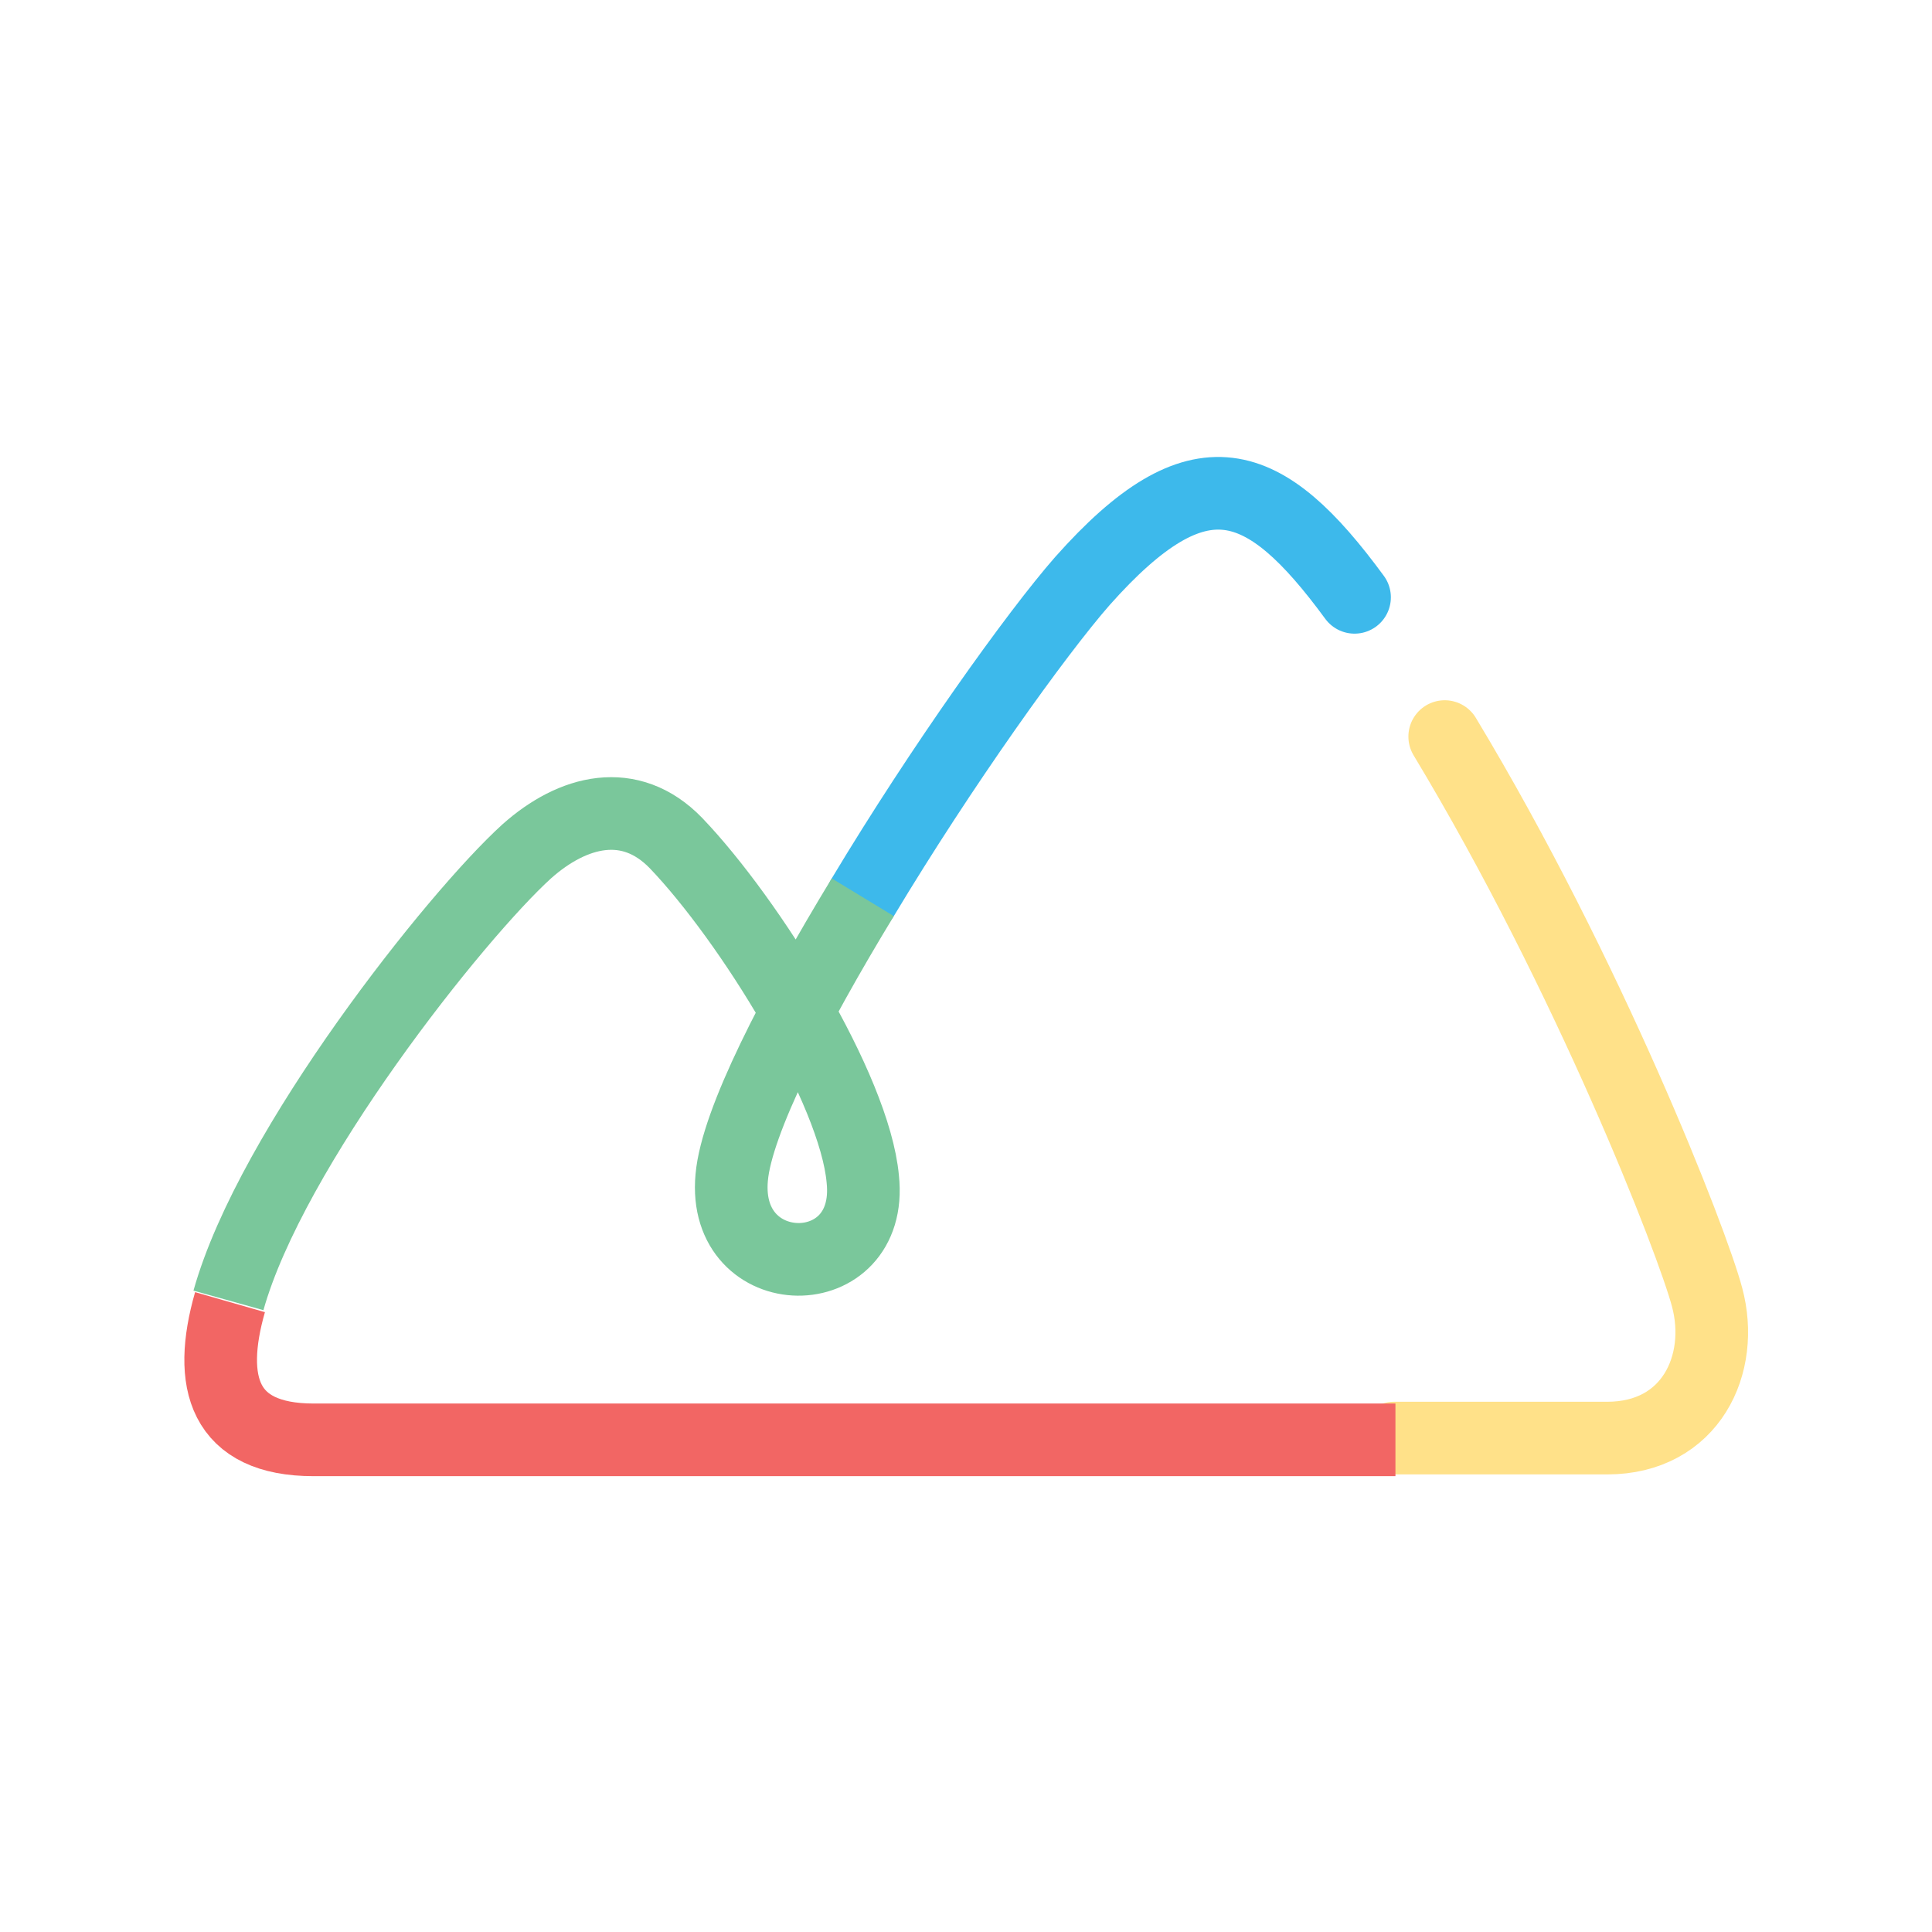
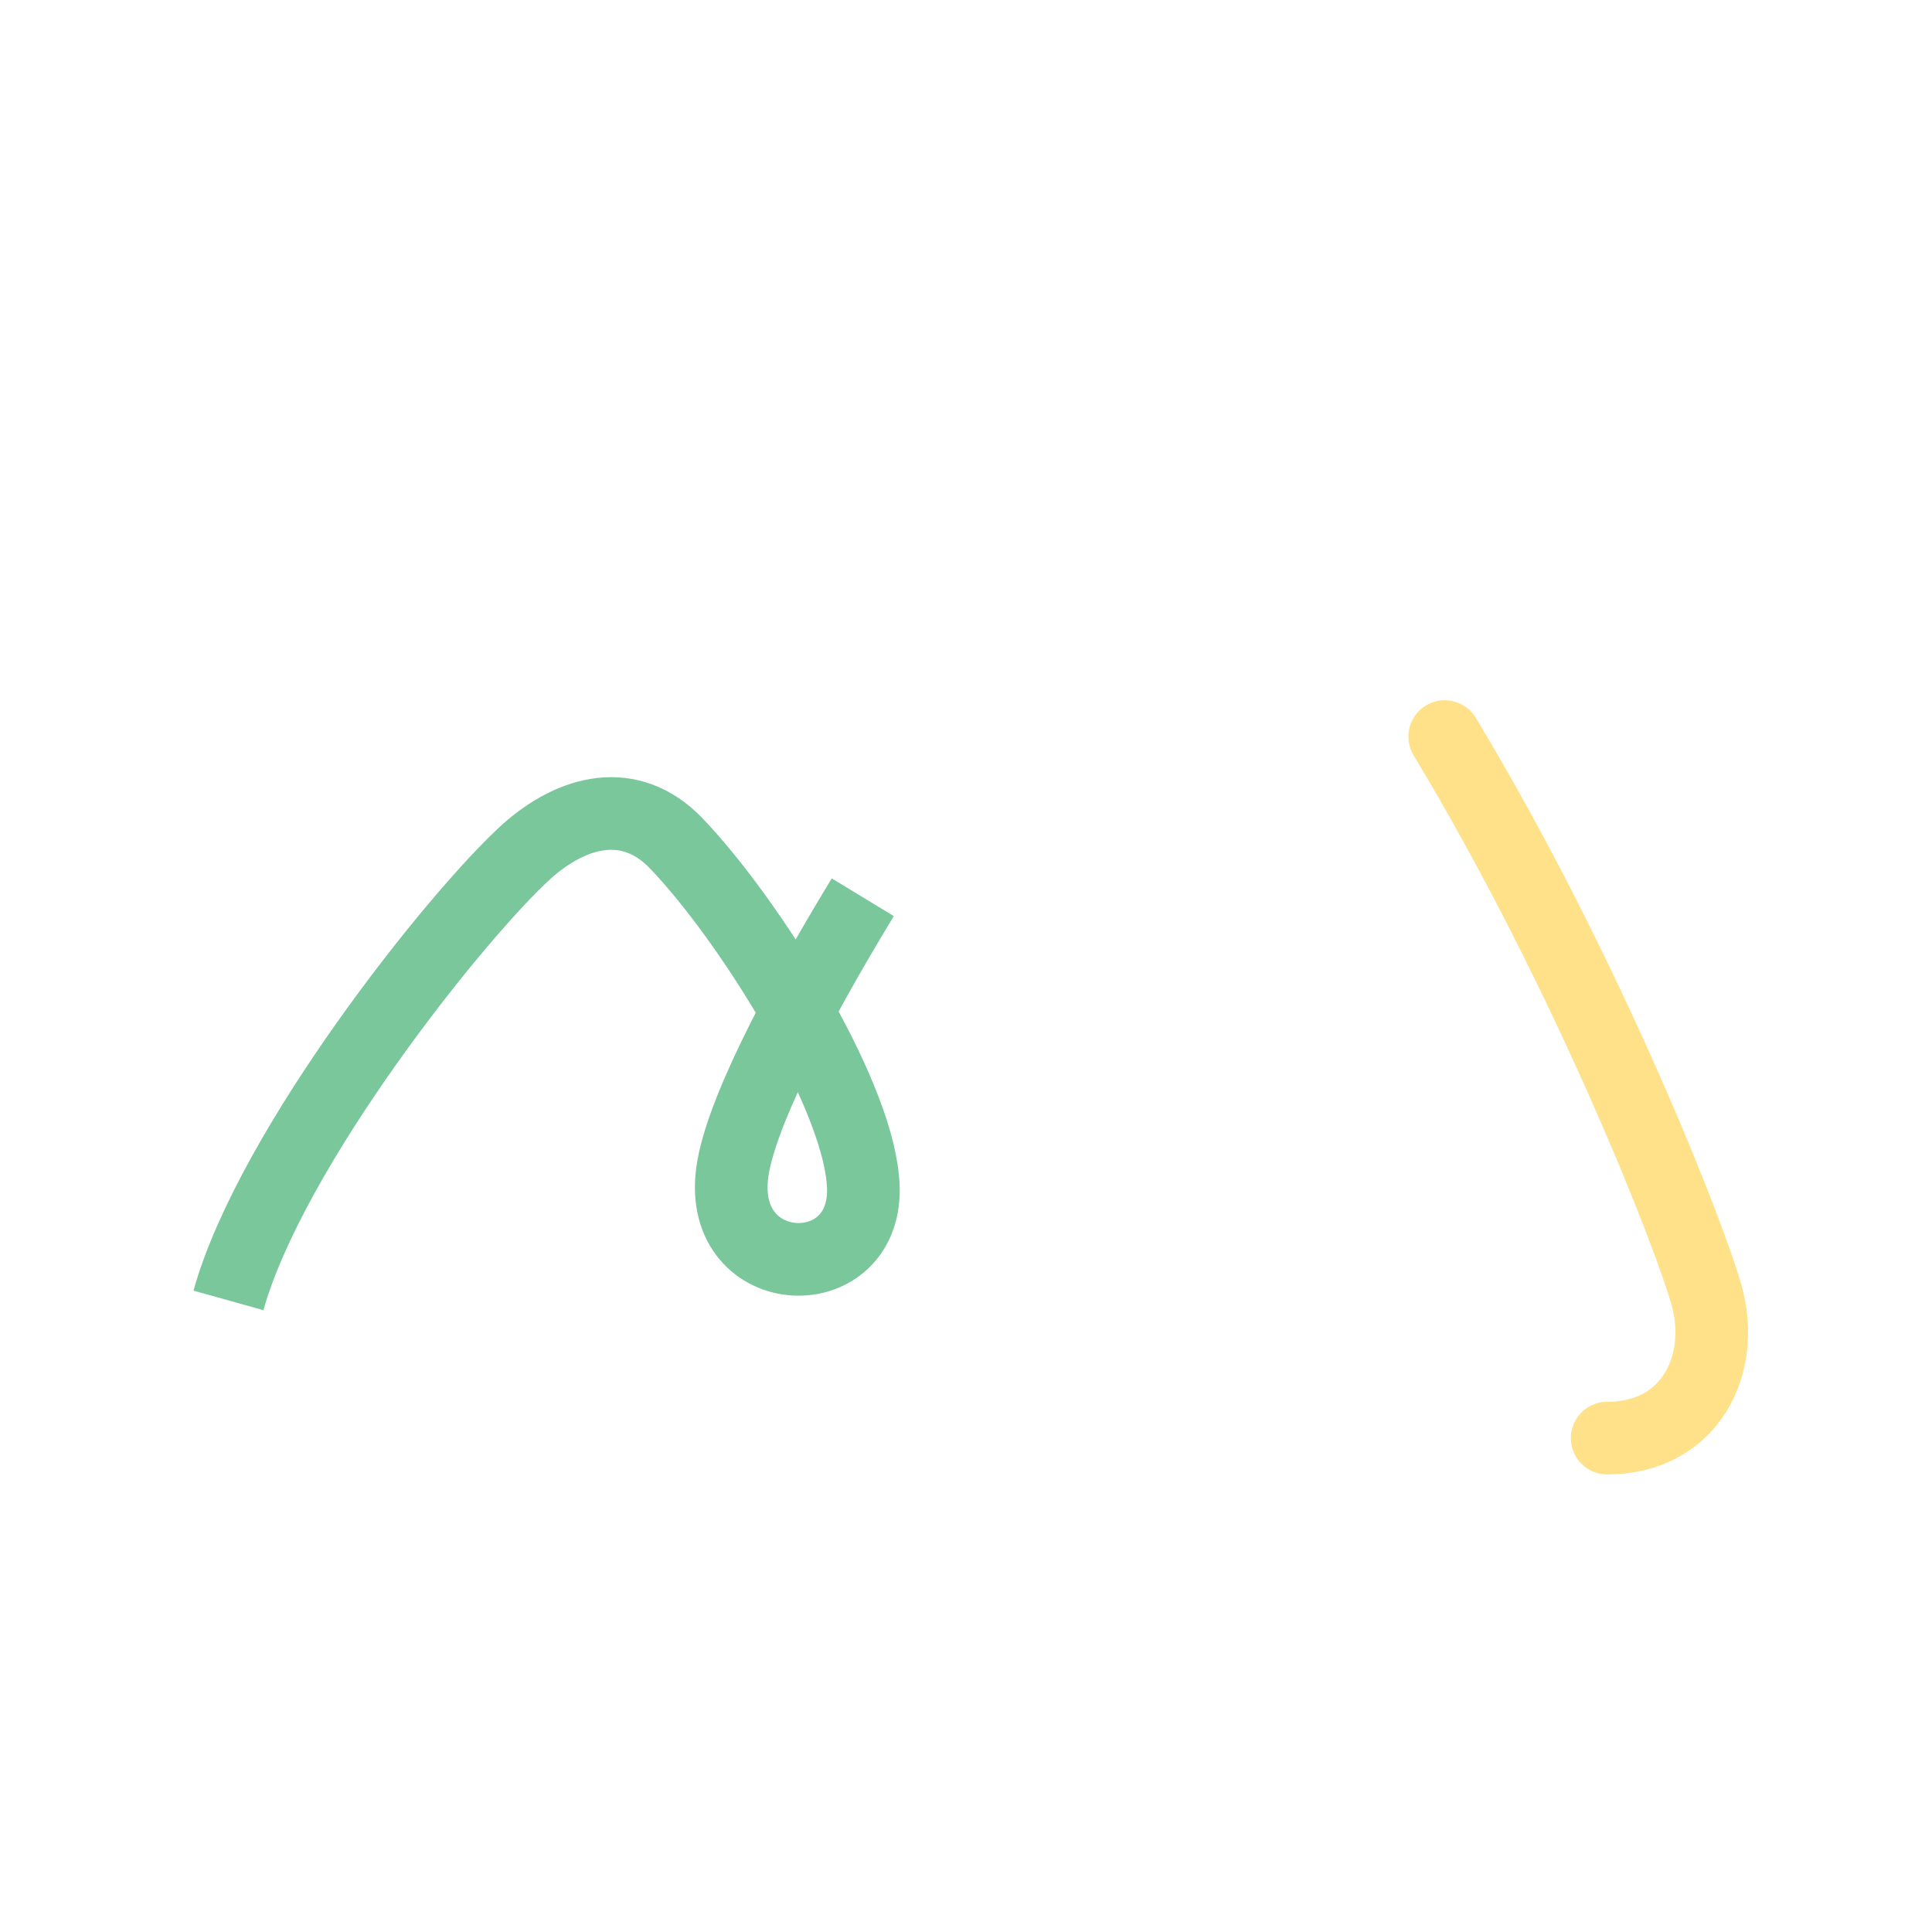
<svg xmlns="http://www.w3.org/2000/svg" id="Layer_1" version="1.1" viewBox="0 0 99.2 99.2">
  <defs>
    <style>
      .st0, .st1, .st2, .st3, .st4 {
        fill: none;
      }

      .st1 {
        stroke: #f26664;
      }

      .st1, .st2, .st3, .st4 {
        stroke-miterlimit: 10;
        stroke-width: 3.73px;
      }

      .st2 {
        stroke: #ffe189;
      }

      .st2, .st3 {
        stroke-linecap: round;
      }

      .st3 {
        stroke: #3db9eb;
      }

      .st4 {
        stroke: #7ac79b;
      }
    </style>
  </defs>
-   <rect class="st0" width="99.2" height="99.2" />
  <g>
-     <path class="st3" d="M44.3,46.07c4.04-6.73,8.92-13.55,11.28-16.24,5.98-6.73,9.34-5.47,13.97.84" />
    <path class="st4" d="M11.73,66.77c2.19-7.83,11.7-19.78,15.32-23.06,2.36-2.1,5.3-2.86,7.66-.42,3.79,3.96,9.17,12.62,9.59,17.25.59,5.55-7.24,5.47-6.73-.08.25-2.86,3.2-8.58,6.73-14.39" />
-     <path class="st2" d="M74.18,37.82c7.41,12.29,12.71,25.92,13.47,28.78.93,3.45-.84,7.24-5.13,7.24h-10.94" />
-     <path class="st1" d="M71.65,73.93H16.1c-4.63,0-5.47-2.95-4.29-7.07" />
+     <path class="st2" d="M74.18,37.82c7.41,12.29,12.71,25.92,13.47,28.78.93,3.45-.84,7.24-5.13,7.24" />
  </g>
</svg>